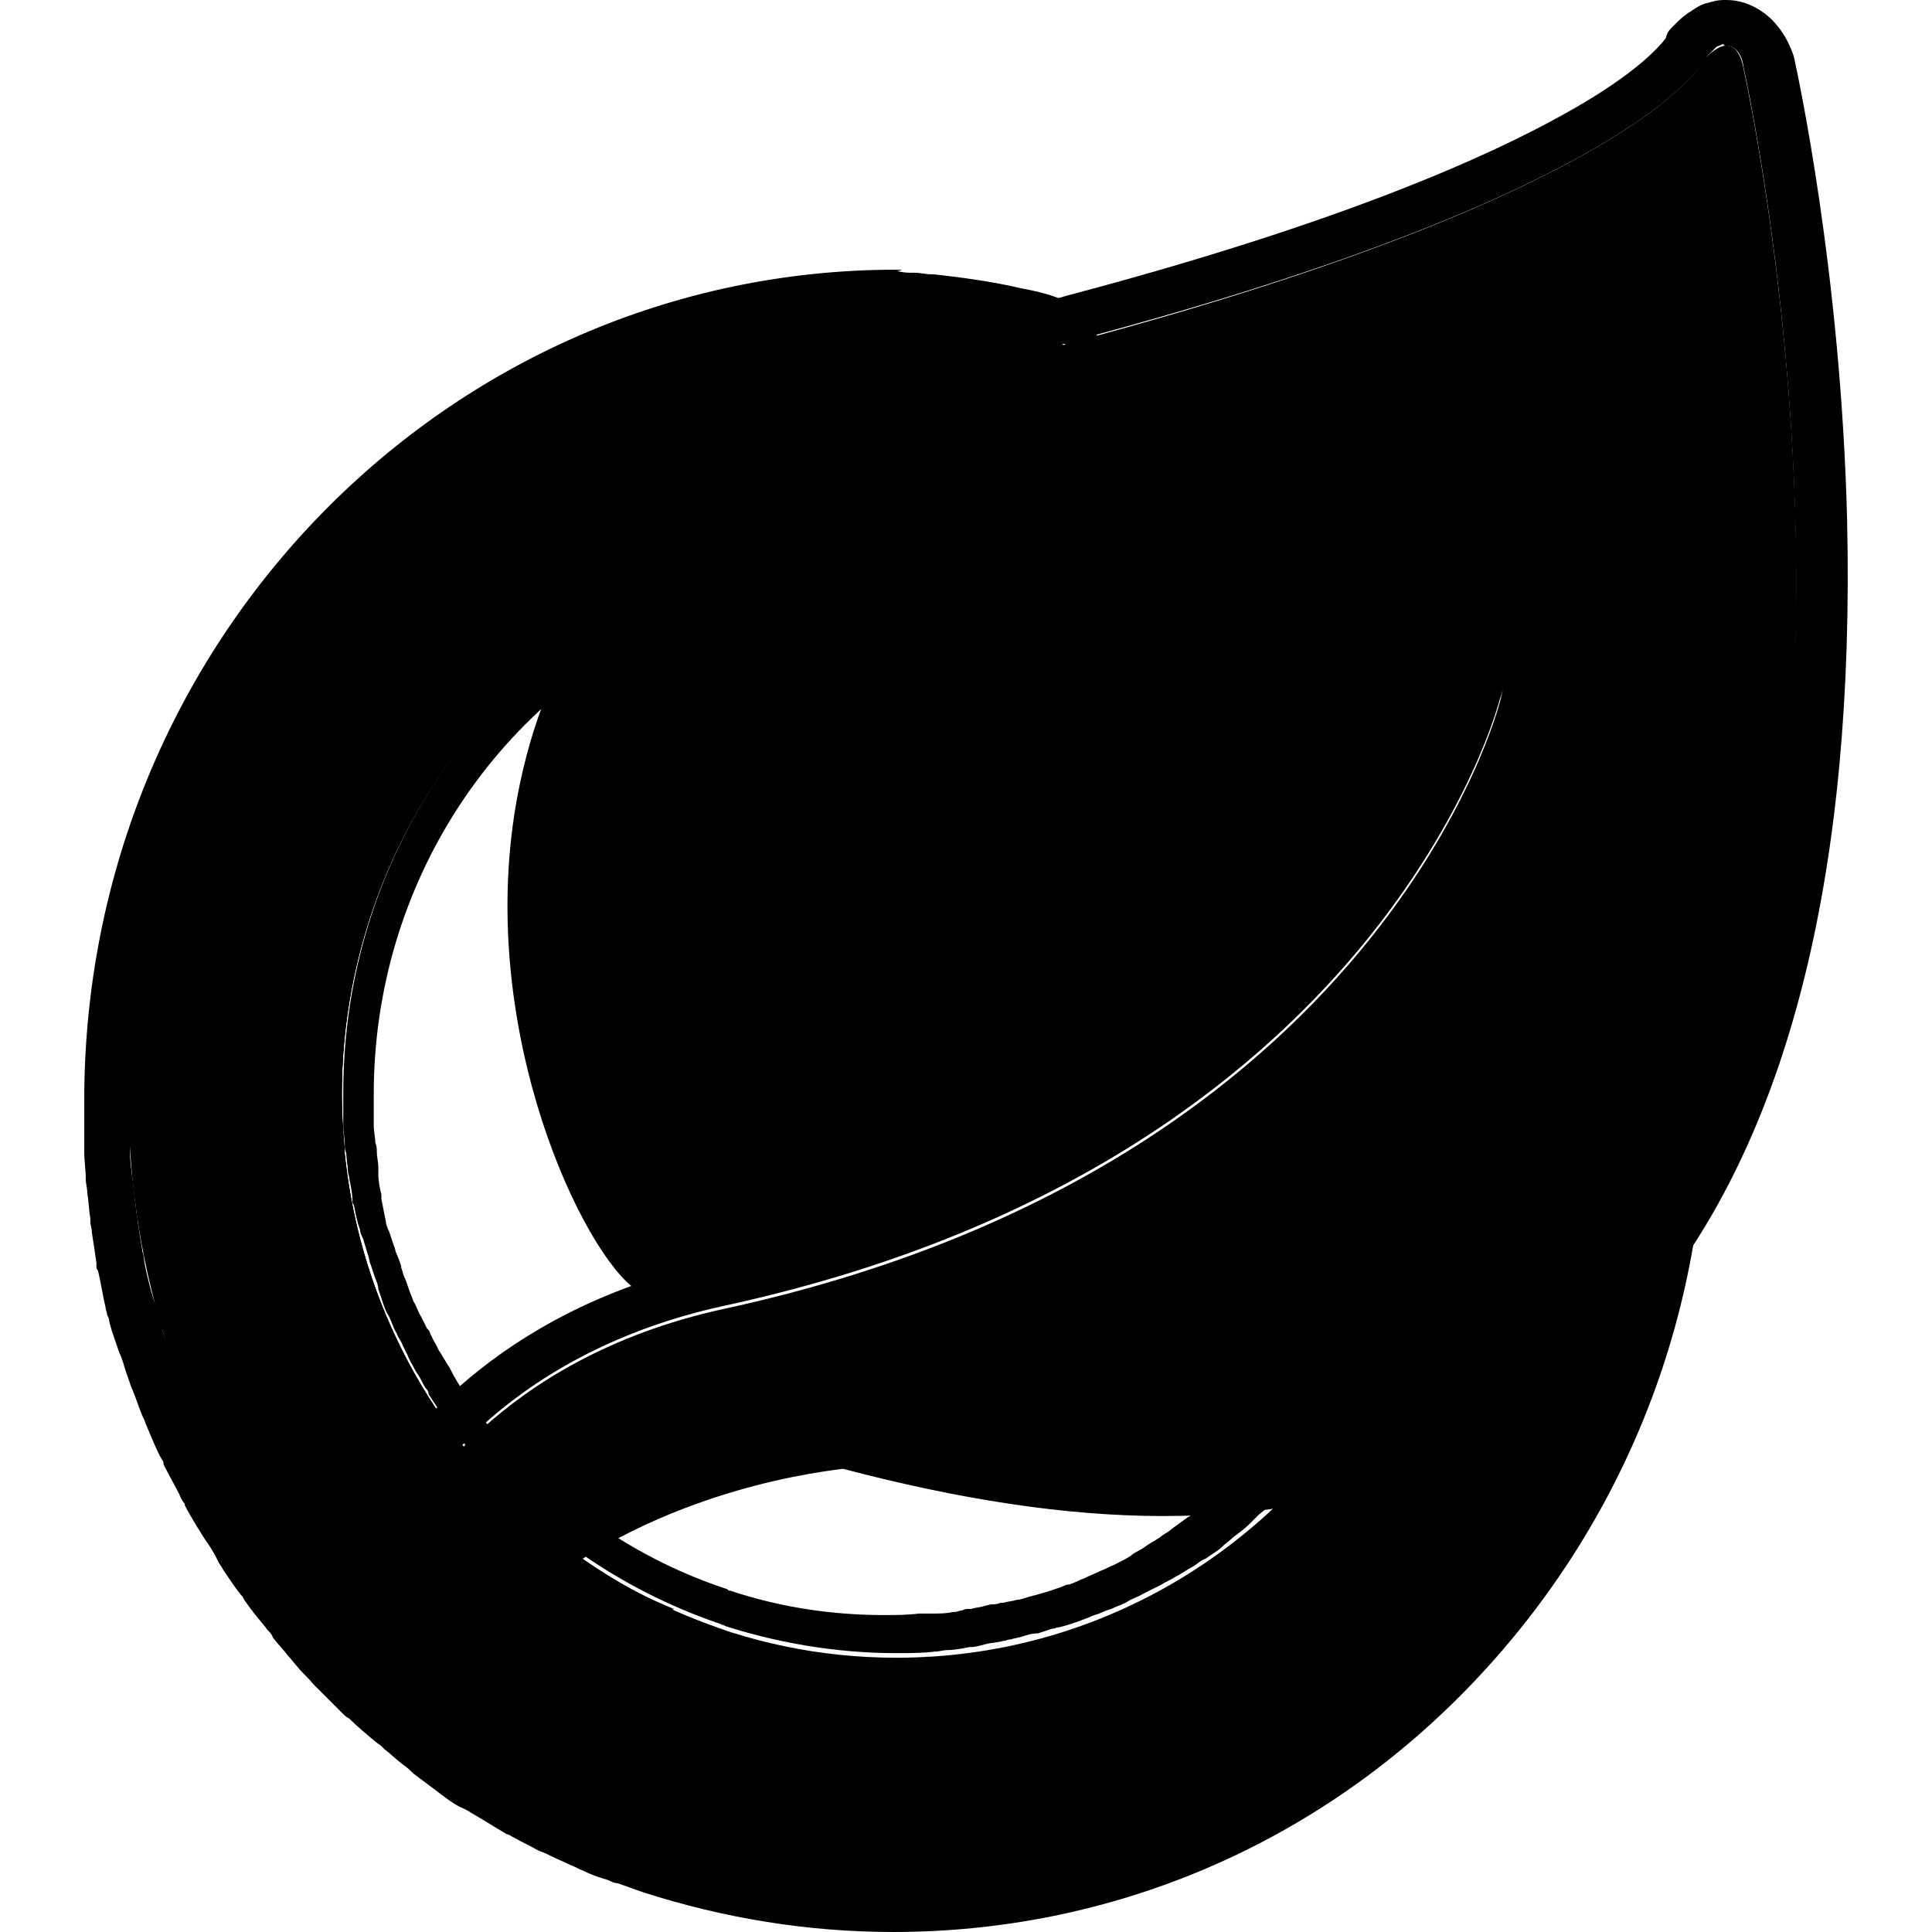
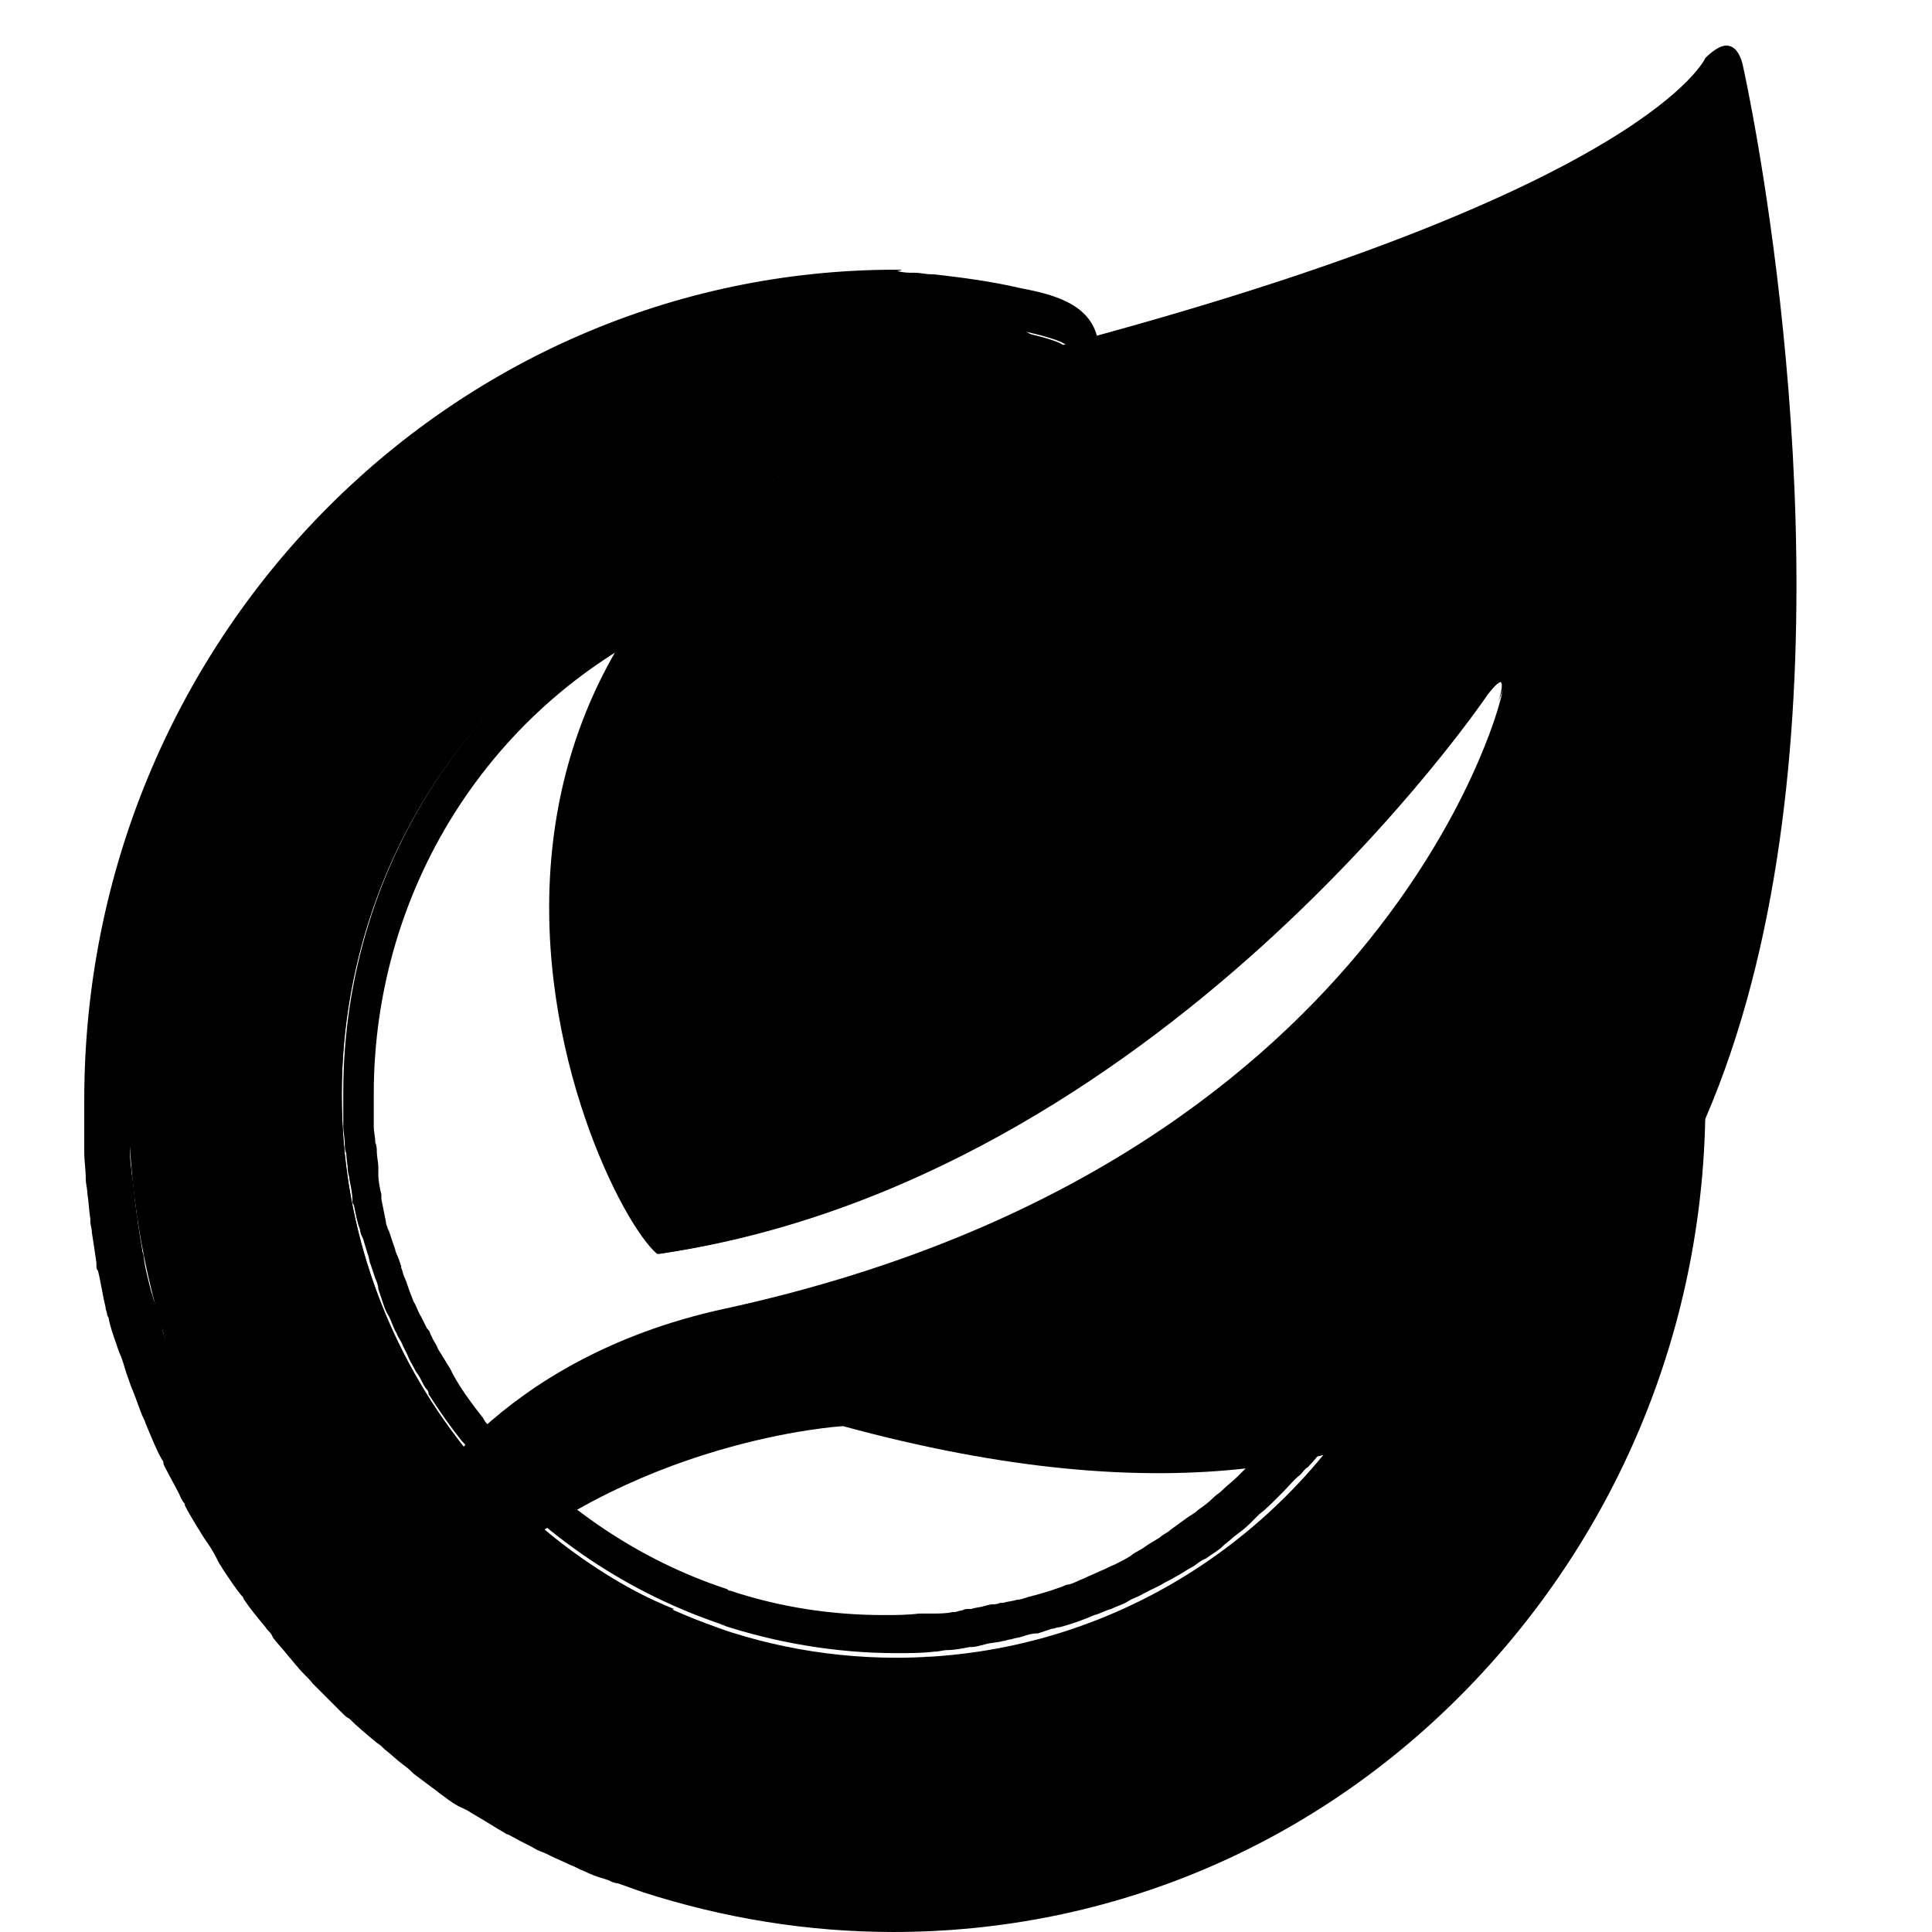
<svg xmlns="http://www.w3.org/2000/svg" id="Capa_1" x="0" y="0" viewBox="0 0 463.727 463.727">
  <path style="fill:hsl(272, 79.2%, 73.6%);" d="M332.544,327.314c-22.674,42.057-66.56,70.949-117.029,70.949 c-73.509,0-133.486-60.709-133.486-135.314c0-56.32,34.011-104.96,82.286-125.074c17.189-22.674,43.154-44.617,91.063-53.76 c4.389-2.56-25.966-8.046-40.229-8.046c-101.669,0-183.954,84.114-183.954,188.343c0,103.863,82.286,188.343,183.954,188.343 s183.954-84.114,183.954-188.709C385.207,291.84,363.996,314.88,332.544,327.314z" />
-   <path style="fill:hsl(267, 60.5%, 55.1%);" d="M332.544,327.314c-22.674,42.057-66.56,70.949-117.029,70.949 c-73.509,0-133.486-60.709-133.486-135.314c0-56.32,34.011-104.96,82.286-125.074c17.189-22.674,43.154-44.617,91.063-53.76 c4.389-2.56-25.966-8.046-40.229-8.046c-101.669,0-183.954,84.114-183.954,188.343c0,103.863,82.286,188.343,183.954,188.343 s183.954-84.114,183.954-188.709C385.207,291.84,363.996,314.88,332.544,327.314z" />
  <path style="fill:hsl(269, 69.0%, 65.4%);" d="M328.522,333.897c-23.406,38.4-65.463,64-113.371,64c-73.509,0-133.486-60.709-133.486-135.314 c0-56.32,34.011-104.96,82.286-125.074c17.189-22.309,42.423-44.251,89.6-53.394c-2.56-1.463-5.486-3.291-8.046-4.754 c-9.143-2.194-22.674-4.023-30.72-4.023c-101.669,0-183.954,84.114-183.954,188.343c0,84.48,54.491,156.16,129.463,179.931 C234.533,438.126,297.802,394.971,328.522,333.897z" />
  <g>
    <path style="fill:hsl(268, 64.6%, 57.1%);" d="M216.979,397.897c2.194,0,4.023,0,6.217-0.366C221.367,397.897,219.173,397.897,216.979,397.897z" />
    <path style="fill:hsl(268, 64.6%, 57.1%);" d="M207.836,397.531C208.202,397.531,208.202,397.531,207.836,397.531 C208.202,397.531,208.202,397.531,207.836,397.531z" />
  </g>
  <path style="fill:hsl(283, 77.0%, 82.4%);" d="M82.03,262.583c0-56.32,34.011-104.96,82.286-125.074c17.189-22.309,42.423-44.251,89.6-53.394 c-2.56-1.463-5.486-3.291-8.046-4.754c-9.143-2.194-22.674-4.023-30.72-4.023c-101.669,0-183.954,84.114-183.954,188.343 c0,8.046,0.731,15.726,1.463,23.406c42.423,53.394,92.891,89.966,141.531,104.229C120.796,373.76,82.03,322.926,82.03,262.583z" />
-   <path style="fill:hsl(272, 79.2%, 73.6%);" d="M31.562,276.48c0.366,3.657,0.731,6.949,1.097,10.606c19.749,24.869,41.691,46.446,64,63.269 c-9.509-18.651-14.629-39.497-14.629-61.806c0-4.389,0.366-8.411,0.731-12.8c-0.366-4.389-0.731-8.777-0.731-13.166 c0-56.32,34.011-104.96,82.286-125.074c9.874-12.8,22.309-25.234,39.863-35.474C112.019,107.886,38.145,182.491,31.562,276.48z" />
  <g>
    <path style="fill:hsl(264, 62.0%, 45.4%);" d="M130.304,366.811c-22.309,14.263-31.086,30.72-31.086,30.72l12.8,19.017 c15.726-14.994,33.646-24.503,49.737-30.354C150.053,381.44,139.447,374.857,130.304,366.811z" />
-     <path style="fill:hsl(264, 62.0%, 45.4%);" d="M332.544,327.314c-14.629,27.429-38.4,49.006-66.926,60.709 c51.566,2.926,87.406-12.069,112.64-37.303c13.166-26.331,20.846-55.954,20.846-87.771 C385.207,291.84,363.996,314.88,332.544,327.314z" />
  </g>
  <path style="fill:hsl(268, 64.6%, 57.1%);" d="M224.293,397.897c13.531-0.731,26.697-3.657,39.131-8.777 C250.99,393.874,237.825,396.8,224.293,397.897z" />
  <path style="fill:hsl(113, 6.0%, 25.0%);" d="M215.15,75.703c1.097,0,2.194,0,3.291,0c0,0,0,0,0.366,0c1.097,0,2.194,0,3.291,0.366h0.366 c1.097,0,2.56,0.366,3.657,0.366l0,0c14.629,1.463,32.914,5.486,29.623,7.314c-0.731,0-1.097,0.366-1.463,0.366l0,0 c-44.251,8.777-69.12,28.16-86.309,49.006c-1.097,1.463-2.194,2.926-3.291,4.023c-48.274,20.48-82.286,68.754-82.286,125.074 c0,2.194,0,4.389,0,6.217c0,0.731,0,1.463,0,1.829c0,1.463,0.366,2.926,0.366,4.389c0,0.731,0,1.463,0.366,2.194 c0,1.463,0.366,2.926,0.366,4.023c0,0.731,0.366,1.463,0.366,2.194c0.366,1.829,0.731,3.291,0.731,5.12c0,0.366,0,0.731,0.366,1.097 c0.366,1.829,0.731,4.023,1.463,5.851c0,0.731,0.366,1.463,0.731,2.194c0.366,1.097,0.731,2.56,1.097,3.657 c0.366,0.731,0.366,1.829,0.731,2.56c0.366,1.097,0.731,2.194,1.097,3.291c0.366,0.731,0.731,1.829,0.731,2.56 c0.366,1.097,0.731,2.194,1.097,3.291s0.731,2.194,1.463,3.291c0.731,1.463,1.097,2.926,1.829,4.023 c0.366,1.097,1.097,1.829,1.463,2.926c0.366,0.731,0.731,1.463,1.097,2.194c0.366,1.097,1.097,2.194,1.463,2.926 c0.366,0.731,0.731,1.463,1.097,1.829c0.731,1.097,1.097,2.194,1.829,3.291c0.366,0.366,0.731,0.731,0.731,1.463 c2.56,4.023,5.12,7.68,8.046,11.337l0.366,0.366c1.097,1.097,1.829,2.56,2.926,3.657l0.366,0.366 c15.726,18.286,36.206,32.183,59.611,39.863c-0.366,0-1.097-0.366-1.463-0.366c13.166,4.389,27.794,6.949,42.423,6.949 c2.926,0,6.217,0,9.143-0.366c1.097,0,2.194-0.366,2.926-0.366c1.829,0,3.657-0.366,5.486-0.731h0.366 c1.097,0,2.194-0.366,3.657-0.731c1.463-0.366,2.926-0.366,4.023-0.731c0.731,0,1.097-0.366,1.829-0.366 c1.097-0.366,1.829-0.366,2.926-0.731c1.097-0.366,2.194-0.731,3.657-0.731c1.097-0.366,2.194-0.731,3.291-1.097 c0.731,0,1.097-0.366,1.829-0.366c2.926-0.731,5.851-1.829,8.411-2.926l0,0l0,0l0,0l0,0l0,0l0,0c1.463-0.366,2.56-1.097,4.023-1.463 c1.463-0.731,2.926-1.097,4.023-1.829c1.097-0.731,2.56-1.097,3.657-1.829c1.463-0.731,2.926-1.463,4.389-2.194 c1.097-0.731,2.194-1.097,3.291-1.829c1.463-0.731,2.926-1.829,4.389-2.56c1.097-0.731,1.829-1.463,2.926-1.829 c1.463-1.097,2.926-1.829,4.023-2.926c0.731-0.731,1.829-1.463,2.56-2.194c1.463-1.097,2.926-2.194,4.023-3.291 c0.731-0.731,1.463-1.463,2.194-2.194c1.463-1.097,2.926-2.56,4.023-3.657c0.731-0.731,1.463-1.463,1.829-1.829 c1.463-1.463,2.56-2.926,4.023-4.023c0.731-0.731,1.097-1.463,1.829-1.829c1.463-1.463,2.56-2.926,4.023-4.754 c0.366-0.731,0.731-1.097,1.463-1.829c1.463-1.829,2.56-3.291,4.023-5.12c0.366-0.366,0.731-1.097,1.097-1.463 c1.463-1.829,2.56-4.023,3.657-5.851c1.463-2.194,2.56-4.389,4.023-6.949c31.451-12.069,52.663-35.474,66.56-64 c0,104.594-82.286,188.709-183.954,188.709c-19.749,0-38.766-3.291-56.32-9.143c-1.829-0.731-4.023-1.463-5.851-2.194 c-1.097-0.366-2.194-0.731-2.926-1.097c-1.463-0.731-2.926-1.097-4.754-1.829c-1.097-0.366-2.194-1.097-3.291-1.463 c-1.463-0.731-2.926-1.463-4.389-2.194c-1.097-0.366-1.829-1.097-2.926-1.463c-1.829-0.731-3.291-1.829-5.12-2.56 c-0.731-0.366-1.463-0.731-2.194-1.097c-2.194-1.463-4.754-2.56-6.949-4.023c-0.731-0.366-1.829-1.097-2.56-1.463 c-1.463-1.097-2.926-1.829-4.389-2.926c-1.097-0.731-1.829-1.463-2.926-1.829c-1.463-1.097-2.56-1.829-4.023-2.926 c-0.731-0.731-1.829-1.463-2.56-1.829c-1.463-1.097-2.926-2.194-4.389-3.291c-0.731-0.731-1.463-1.097-2.194-1.829 c-2.194-1.829-4.023-3.291-5.851-5.12c-0.731-0.366-1.097-1.097-1.829-1.829c-1.463-1.463-2.926-2.56-4.023-4.023 c-0.731-0.731-1.463-1.463-2.194-2.194c-1.097-1.097-2.194-2.56-3.657-3.657c-0.731-0.731-1.463-1.463-2.194-2.56 c-1.097-1.463-2.194-2.56-3.291-4.023c-0.731-0.731-1.097-1.463-1.829-2.194c-1.463-2.194-3.291-4.023-4.754-6.217 c-0.366-0.366-0.366-0.731-0.731-1.097c-1.463-1.829-2.926-4.023-4.023-5.851c-0.366-0.731-1.097-1.463-1.463-2.56 c-1.097-1.463-1.829-2.926-2.926-4.754c-0.366-0.731-1.097-1.829-1.463-2.56c-0.731-1.463-1.829-3.291-2.56-4.754 c-0.366-0.731-1.097-1.829-1.463-2.56c-1.097-1.829-1.829-4.023-2.926-5.851c-0.366-0.731-0.366-1.097-0.731-1.463 c-1.097-2.56-2.194-5.12-3.291-7.68c-0.366-0.731-0.731-1.463-1.097-2.194c-0.731-1.829-1.463-3.657-2.194-5.486 c-0.366-1.097-0.731-1.829-1.097-2.926c-0.731-1.829-1.097-3.657-1.829-5.12c-0.366-1.097-0.731-1.829-0.731-2.926 c-0.731-1.829-1.097-4.023-1.829-5.851c-0.366-0.731-0.366-1.463-0.731-2.194c-0.731-2.926-1.463-5.486-1.829-8.411 c0-0.731-0.366-1.097-0.366-1.829c-0.366-2.194-0.731-4.389-1.097-6.949c0-1.097-0.366-1.829-0.366-2.926 c-0.366-1.829-0.366-4.023-0.731-5.851c0-1.097-0.366-2.194-0.366-3.291c-0.366-2.194-0.366-4.023-0.366-6.217 c0-1.097,0-1.829,0-2.926s0-1.829,0-2.926c0-2.194,0-4.023,0-6.217C31.196,159.817,113.482,75.703,215.15,75.703 M399.105,263.314 L399.105,263.314 M215.15,64.731c-107.52,0-194.926,89.234-194.926,199.314c0,2.194,0,4.389,0,6.583v0.731c0,0.731,0,1.463,0,2.194 s0,1.463,0,2.194v0.731c0,2.194,0.366,4.389,0.366,6.583c0,1.097,0.366,2.194,0.366,3.291c0.366,2.194,0.366,4.023,0.731,6.217 v0.731c0,0.731,0.366,1.463,0.366,2.56c0.366,2.194,0.731,4.754,1.097,7.314v0.731c0,0.366,0,0.731,0.366,1.097 c0.731,2.926,1.097,5.851,1.829,8.777c0,0.731,0.366,1.097,0.366,1.829l0.366,0.731c0.366,2.194,1.097,4.023,1.829,6.217 c0.366,1.097,0.731,2.194,1.097,2.926c0.731,1.829,1.097,3.657,1.829,5.486c0.366,1.097,0.731,2.194,1.097,2.926 c0.731,1.829,1.463,4.023,2.194,5.851l0.366,0.731c0.366,0.731,0.366,1.097,0.731,1.829c1.097,2.56,2.194,5.486,3.657,8.046 c0.366,0.366,0.366,0.731,0.366,1.097l0.366,0.731c1.097,2.194,2.194,4.023,3.291,6.217c0.366,0.731,0.731,1.829,1.463,2.56v0.366 c0.731,1.463,1.829,3.291,2.926,5.12c0.731,1.097,1.097,1.829,1.829,2.926c1.097,1.463,2.194,3.291,2.926,4.754l0.366,0.731 c0.366,0.731,0.731,1.097,1.097,1.829c1.463,2.194,2.926,4.389,4.389,6.217l0.366,0.366L58.625,384 c1.463,2.194,3.291,4.389,5.12,6.583c0.366,0.731,1.097,1.097,1.463,1.829l0.366,0.731c1.097,1.463,2.56,2.926,3.657,4.389 c0.731,0.731,1.463,1.829,2.194,2.56c1.097,1.463,2.56,2.56,3.657,4.023l0.366,0.366c0.731,0.731,1.463,1.463,2.194,2.194 c1.463,1.463,2.926,2.926,4.389,4.389l0.366,0.366c0.366,0.366,0.731,0.731,1.463,1.097c1.829,1.829,4.023,3.657,6.217,5.486 c0.366,0.366,1.097,0.731,1.463,1.097l0.731,0.731c1.463,1.097,2.926,2.56,4.389,3.657c1.097,0.731,1.829,1.463,2.56,2.194 c1.463,1.097,2.926,2.194,4.389,3.291c1.097,0.731,1.829,1.463,2.926,2.194c1.463,1.097,2.926,2.194,4.754,2.926l0.731,0.366 c0.731,0.366,1.097,0.731,1.829,1.097c2.56,1.463,4.754,2.926,7.314,4.389c0.366,0.366,1.097,0.366,1.463,0.731l0.731,0.366 c1.829,1.097,3.657,1.829,5.486,2.926c0.731,0.366,1.829,0.731,2.56,1.097l0.731,0.366c1.463,0.731,3.291,1.463,4.754,2.194 c1.097,0.366,2.194,1.097,3.291,1.463c1.463,0.731,3.291,1.463,4.754,1.829l1.097,0.366c0.731,0.366,1.463,0.731,2.194,0.731 c2.194,0.731,4.023,1.463,6.217,2.194c19.383,6.217,39.497,9.509,59.977,9.509c52.297,0,101.303-20.846,137.874-58.514 s57.051-87.771,57.051-140.8v-0.366c0-5.851-4.754-10.606-10.606-10.971h-0.366c-0.366,0-0.731,0-1.463,0 c-1.829,0.366-3.657,1.097-5.486,2.194c-0.731,0.731-1.463,1.463-2.194,2.194c-0.366,0.731-0.731,1.097-1.097,1.829 c-13.897,28.526-34.377,48.274-60.709,58.514c-2.56,1.097-4.389,2.926-5.851,5.12c-1.097,1.829-2.194,3.657-3.657,6.217 c-1.097,1.829-2.194,3.657-3.657,5.486c0,0.366-0.366,0.366-0.366,0.731l-0.366,0.366c-1.097,1.829-2.56,3.291-3.657,4.754 l-0.731,0.731c-0.366,0.366-0.366,0.366-0.731,0.731c-1.097,1.463-2.56,2.926-3.657,4.389l-0.731,0.731 c-0.366,0.366-0.731,0.731-1.097,1.097c-1.097,1.463-2.56,2.56-3.657,4.023l-0.731,0.731c-0.366,0.366-0.731,0.731-1.463,1.463 c-1.097,1.097-2.56,2.194-3.657,3.291c-0.731,0.731-1.463,1.097-2.194,1.829c-1.097,1.097-2.56,2.194-3.657,2.926 c-0.731,0.731-1.463,1.097-2.56,1.829c-1.463,1.097-2.56,1.829-4.023,2.926c-0.731,0.731-1.829,1.097-2.56,1.829 c-1.097,0.731-2.56,1.463-4.023,2.56c-1.097,0.731-2.194,1.097-2.926,1.829c-1.097,0.731-2.56,1.463-4.023,2.194 c-1.097,0.366-2.194,1.097-3.291,1.463c-1.463,0.731-2.56,1.097-4.023,1.829c-1.097,0.366-2.194,1.097-3.657,1.463c0,0,0,0-0.366,0 c-2.56,1.097-5.12,1.829-7.68,2.56c-0.366,0-1.097,0.366-1.463,0.366c-1.097,0.366-2.194,0.731-2.926,0.731 c-1.097,0.366-2.194,0.366-3.291,0.731h-0.731c-0.731,0.366-1.463,0.366-2.194,0.366l-1.463,0.366 c-1.097,0.366-2.194,0.366-3.291,0.731h-0.731c-0.366,0-0.731,0-1.463,0.366c-0.731,0-1.097,0.366-1.829,0.366h-0.366 c-1.463,0.366-3.291,0.366-4.754,0.366h-0.366c-0.366,0-1.097,0-1.463,0s-0.731,0-1.463,0c-2.926,0.366-5.851,0.366-8.411,0.366 c-12.434,0-24.869-1.829-36.937-5.851c-0.366,0-0.366,0-0.731-0.366c-21.211-6.949-39.863-19.749-54.857-36.571l-0.366-0.366 c-1.097-1.097-1.829-2.194-2.926-3.291c0-0.366-0.366-0.366-0.366-0.731c-2.56-3.291-5.12-6.583-7.314-10.606l-0.366-0.731 l-0.366-0.731c-0.731-1.097-1.097-1.829-1.829-2.926c-0.366-0.731-0.731-1.097-1.097-1.829c-0.366-1.097-1.097-1.829-1.463-2.926 c-0.366-0.366-0.366-1.097-0.731-1.463l-0.366-0.366l-0.366-0.731c-0.366-0.731-0.731-1.463-1.097-2.194 c-0.731-1.097-1.097-2.56-1.829-3.657c-0.366-1.097-0.731-1.829-1.097-2.926s-0.731-2.194-1.097-2.926 c-0.366-0.731-0.366-1.463-0.731-2.194c0,0,0,0,0-0.366c-0.366-1.097-0.731-2.194-1.097-2.926c-0.366-0.731-0.366-1.463-0.731-2.194 c-0.366-1.097-0.731-2.194-1.097-3.291l-0.366-0.731c0-0.366-0.366-0.731-0.366-1.463c-0.366-1.829-0.731-3.657-1.097-5.486v-0.366 v-0.731c-0.366-1.463-0.731-3.291-0.731-4.754c0-0.366,0-0.731,0-1.097v-0.731c0-1.097-0.366-2.56-0.366-3.657 c0-0.731,0-1.463-0.366-2.194c0-1.463-0.366-2.56-0.366-4.023v-0.731c0-0.366,0-0.731,0-1.097c0-2.194,0-4.023,0-5.851 c0-50.469,29.623-95.817,75.703-115.2c1.829-0.731,3.291-1.829,4.389-3.291c1.097-1.463,2.194-2.56,3.291-4.023 c19.749-24.137,44.983-38.4,79.726-45.349h0.366c0.366,0,0.366,0,0.731,0h0.366c1.097-0.366,2.194-0.731,3.291-1.097 c4.389-2.56,6.949-7.314,5.851-12.434c-1.829-8.411-10.971-10.606-18.651-12.069c-6.217-1.463-13.897-2.56-20.846-3.291l0,0 c0,0,0,0-0.366,0c-1.463,0-2.56-0.366-4.023-0.366h-0.366c-1.097,0-2.194,0-3.657-0.366h-0.366 C217.345,64.731,216.247,64.731,215.15,64.731L215.15,64.731z" />
  <path style="fill:hsl(272, 79.2%, 73.6%);" d="M409.71,13.897c0,0-13.531,31.086-151.04,68.023C73.253,134.949,141.642,287.086,158.099,300.983 c120.32-17.554,198.949-134.217,198.949-134.217c3.657-4.754,4.754-4.023,2.926,1.829c0,0-27.794,111.177-186.149,145.554 c-55.589,12.069-74.606,48.64-74.606,48.64l12.8,19.017c38.766-36.571,90.331-39.497,90.331-39.497 C509.916,426.057,418.487,16.457,418.487,16.457C417.39,10.24,413.733,9.143,409.71,13.897z" />
  <path style="fill:hsl(285, 93.0%, 90.8%);" d="M416.659,12.069c-1.829-1.829-4.389-1.097-7.314,1.829c0,0-13.531,31.086-151.04,68.023 C72.887,134.949,141.276,287.086,157.733,300.983c120.32-17.554,198.949-134.217,198.949-134.217 c3.657-4.754,4.754-4.023,2.926,1.829" />
  <path style="fill:hsl(283, 83.3%, 81.7%);" d="M402.762,50.469c-20.48,12.434-58.149,29.623-127.634,47.909 C121.162,142.263,142.373,254.903,163.219,299.52C280.613,279.406,357.047,166.4,357.047,166.4c3.657-4.754,4.754-4.023,2.926,1.829 L402.762,50.469z" />
-   <path style="fill:hsl(113, 6.0%, 25.0%);" d="M414.465,10.971c1.829,0,3.657,1.829,4.023,5.12c0,0,74.971,336.823-140.434,336.823 c-21.943,0-47.177-3.657-75.703-11.337c0,0-51.566,2.926-90.331,39.497l-12.8-19.017c0,0,19.017-36.571,74.606-48.64 C332.18,279.04,359.975,167.863,359.975,167.863c1.097-3.291,1.097-4.754,0.366-4.754s-1.829,1.097-3.291,3.291 c0,0-78.994,116.663-198.949,134.217C141.642,286.72,73.253,134.583,258.67,81.554c137.509-36.571,151.04-68.023,151.04-68.023 c0.731-0.731,1.097-1.097,1.829-1.829l0.366-0.366c0.366-0.366,1.097-0.366,1.463-0.731h0.366 C413.733,10.971,414.099,10.971,414.465,10.971 M414.465,0c-1.097,0-2.194,0-3.291,0.366c-0.366,0-1.097,0.366-1.463,0.366 c-1.463,0.366-2.56,1.097-3.657,1.829c-0.366,0.366-0.731,0.366-1.097,0.731c-1.097,0.731-2.194,1.829-3.291,2.926 s-1.463,1.463-1.829,2.926c-1.097,1.463-6.583,8.411-24.503,18.286c-18.286,10.24-54.126,26.331-119.223,43.52l0,0 C204.18,85.579,139.448,118.127,124.82,187.979c-11.703,55.223,13.531,109.714,26.697,120.686 c-44.251,16.091-60.709,46.811-61.44,48.274c-1.829,3.657-1.463,8.046,0.731,11.337l12.8,19.017c1.829,2.56,4.754,4.389,8.046,4.754 c0.366,0,0.731,0,1.097,0c2.926,0,5.486-1.097,7.68-2.926c31.451-29.989,73.143-35.474,81.92-36.571 c27.794,7.314,53.394,11.337,76.8,11.337c50.469,0,90.331-17.554,118.126-52.297c32.549-40.594,47.909-103.497,46.08-186.514 c-1.463-59.977-12.069-108.251-12.8-111.543C427.265,3.657,419.95,0,414.465,0L414.465,0z" />
</svg>